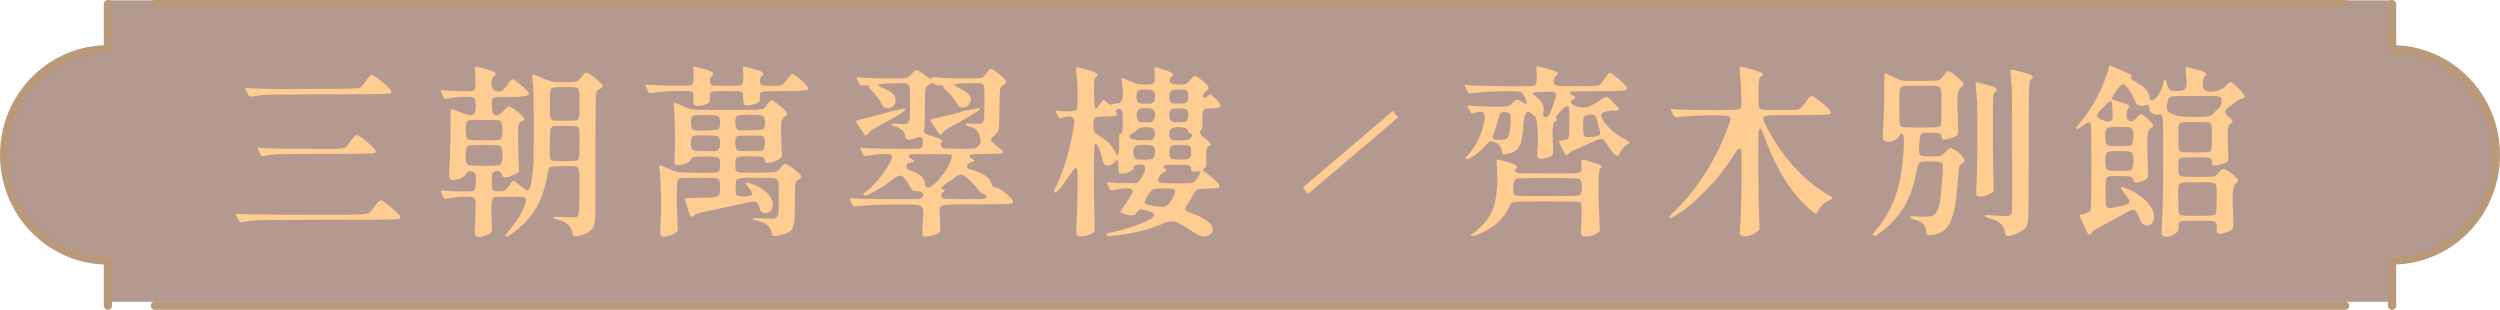
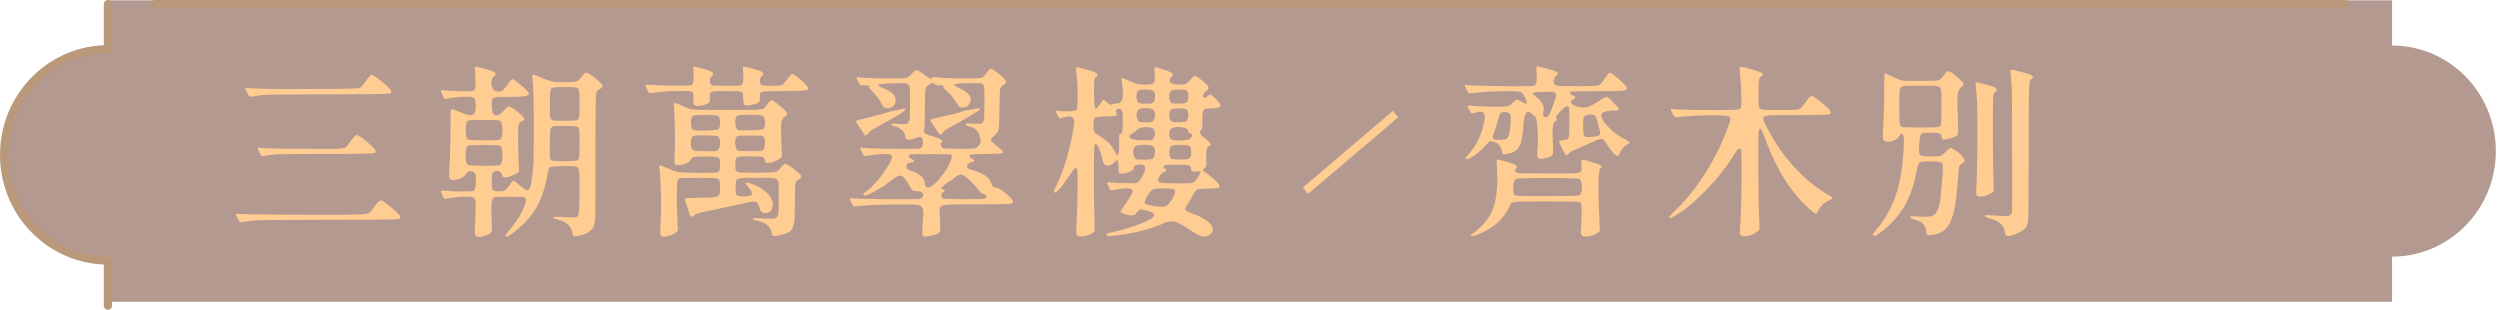
<svg xmlns="http://www.w3.org/2000/svg" id="_層_2" viewBox="0 0 300.85 37.28">
  <defs>
    <style>.cls-1{stroke:#b9997a;stroke-linecap:round;stroke-linejoin:round;}.cls-1,.cls-2{fill:none;}.cls-2{stroke:#ffcc92;stroke-miterlimit:10;}.cls-3{fill:#541705;opacity:.44;}.cls-4{fill:#ffcc92;}</style>
  </defs>
  <g id="_層_1-2">
    <g>
      <path class="cls-3" d="M12.99,36.32v-5.44C6.09,30.88,.5,25.19,.5,18.18S6.09,5.48,12.99,5.48V.04H287.86V5.48c6.9,0,12.49,5.68,12.49,12.7s-5.59,12.7-12.49,12.7v5.44H12.99Z" />
      <g>
        <line class="cls-1" x1="282.21" y1=".5" x2="18.64" y2=".5" />
        <path class="cls-1" d="M12.99,.5V5.94C6.09,5.94,.5,11.63,.5,18.64s5.59,12.7,12.49,12.7v5.44" />
-         <path class="cls-1" d="M287.86,36.78v-5.44c6.9,0,12.49-5.68,12.49-12.7s-5.59-12.7-12.49-12.7V.5" />
-         <line class="cls-1" x1="18.64" y1="36.78" x2="282.21" y2="36.78" />
      </g>
      <g>
        <g>
          <path class="cls-4" d="M28.86,26.75s-.12-.18-.26-.46c-.15-.28-.22-.44-.22-.5s.11-.07,.33-.06c.89,.07,3.73,.11,8.49,.11h2.38c1.77,0,2.91,0,3.41-.02,.67-.01,1.12-.07,1.34-.15,.16-.06,.31-.21,.46-.44,.09-.13,.16-.24,.22-.33,.03-.03,.07-.07,.11-.13,.32-.42,.55-.65,.68-.66,.13-.01,.44,.17,.92,.55,.06,.04,.1,.08,.13,.11,.97,.78,1.41,1.26,1.32,1.45l-.02,.04c-.03,.09-.32,.14-.88,.15-.56,.01-2.49,.03-5.81,.04h-1.98c-4.36,.01-6.95,.03-7.78,.04s-1.54,.07-2.15,.18h-.07c-.37,.06-.58,.08-.64,.07Zm1.14-15.14s-.12-.18-.26-.46c-.15-.28-.22-.44-.22-.5s.1-.07,.31-.05c.94,.09,3.39,.12,7.35,.11,3.96,0,6.01-.04,6.14-.13,.12-.09,.34-.34,.66-.77,.04-.06,.1-.14,.18-.24,.26-.34,.43-.53,.48-.57,.15-.06,.59,.22,1.34,.84,.75,.62,1.11,1,1.1,1.17v.07c0,.09-.07,.15-.22,.18-.22,.03-.76,.05-1.63,.07-.62,0-2.08,0-4.4,.02h-1.34c-3.8,.01-6.06,.03-6.8,.04s-1.41,.07-2.02,.18c-.38,.06-.6,.08-.66,.07Zm1.25,6.78l-.02-.04c-.13-.25-.2-.41-.21-.5,0-.08,.05-.11,.17-.08,.56,.09,2.43,.13,5.61,.13,.34,0,.79,0,1.36,.02,1.25,.01,2.05,.01,2.4,0,.48-.03,.82-.09,1.01-.18,.13-.07,.29-.24,.46-.51,.07-.12,.14-.21,.2-.29l.02-.04c.32-.41,.54-.63,.65-.65,.11-.02,.36,.11,.76,.41,1.08,.85,1.6,1.38,1.54,1.58v.04c-.02,.09-.09,.14-.22,.15-.16,.03-.58,.05-1.25,.07-.47,0-1.59,0-3.37,.02h-1.21c-2.99,.01-4.79,.03-5.4,.04-.61,.01-1.21,.07-1.79,.18l-.07,.02c-.22,.03-.36,.03-.41,0s-.13-.16-.23-.4Z" />
          <path class="cls-4" d="M57.42,28.44c-.15-.03-.23-.09-.26-.19-.03-.1-.04-.29-.02-.58,.09-1.79,.12-2.87,.11-3.23-.03-.37-.15-.6-.35-.7-.15-.07-.51-.1-1.09-.08-.58,.02-1.15,.08-1.73,.19-.03,0-.07,0-.11,.02-.26,.04-.43,.06-.48,.03-.06-.02-.14-.14-.24-.36-.01-.04-.03-.08-.04-.11l-.02-.04c-.12-.25-.16-.39-.13-.43,.03-.04,.21-.04,.55-.01,.62,.06,1.31,.09,2.09,.09s1.21-.03,1.3-.09c.15-.1,.24-.43,.27-.98s0-.92-.12-1.11-.3-.27-.55-.25c-.25,.02-.43,.14-.53,.36-.13,.25-.44,.45-.92,.59-.48,.15-.81,.13-.99-.04-.06-.07-.1-.17-.11-.28-.01-.11,0-.41,.02-.91,.1-1.64,.15-3.48,.15-5.5v-.57c0-.63,.02-.99,.07-1.08s.22-.06,.53,.09c.12,.04,.21,.08,.26,.11,.88,.38,1.46,.54,1.74,.46,.28-.07,.42-.41,.44-1.01,0-.37-.02-.62-.06-.77s-.11-.25-.21-.31c-.13-.09-.54-.12-1.23-.1-.69,.02-1.29,.08-1.8,.19l-.07,.02c-.21,.04-.33,.05-.38,.02-.05-.03-.13-.16-.23-.4l-.02-.02c-.13-.26-.2-.44-.21-.52,0-.08,.05-.11,.17-.08,.51,.06,1.33,.1,2.46,.13,.76,.01,1.21-.02,1.35-.11,.14-.09,.2-.39,.19-.9,0-1.03-.04-1.63-.11-1.8-.03-.1,.04-.15,.2-.13,.16,.01,.54,.1,1.12,.26,.6,.16,.98,.3,1.13,.42,.15,.12,.14,.25-.06,.4-.32,.26-.43,.65-.33,1.14,.1,.5,.34,.75,.73,.75,.26,0,.46-.05,.59-.15,.13-.1,.33-.34,.59-.7l.02-.04c.28-.4,.47-.6,.58-.6,.11,0,.36,.16,.76,.5l.02,.02c.63,.51,1,.87,1.12,1.06,.15,.22,.05,.37-.29,.44-.28,.06-.91,.1-1.89,.11h-.37c-.69,0-1.12,.01-1.3,.04-.26,.03-.43,.1-.48,.22-.04,.09-.07,.29-.07,.62v.2c0,.67,.14,1.06,.43,1.14s.66-.13,1.11-.66c.23-.26,.37-.4,.42-.4,.16-.04,.53,.16,1.1,.6,.57,.45,.86,.75,.86,.91,0,.04-.05,.11-.14,.19-.1,.08-.17,.12-.23,.12-.12,0-.22,.12-.31,.35-.06,.13-.08,.85-.07,2.15,.01,1.3,.05,2.33,.11,3.11,.03,.22,.01,.37-.06,.45-.07,.08-.25,.19-.56,.34-.43,.21-.77,.31-1.03,.31-.26,.01-.4-.08-.4-.28s-.12-.34-.35-.44c-.23-.1-.45-.08-.64,.05-.1,.07-.17,.18-.2,.32-.03,.14-.04,.41-.04,.82,0,.57,.04,.92,.12,1.03,.08,.12,.33,.18,.74,.18,.34,0,.58-.04,.71-.13,.14-.09,.36-.34,.67-.75,.01-.01,.03-.04,.04-.09,.16-.22,.28-.32,.35-.31s.26,.15,.57,.42c.06,.04,.1,.08,.13,.11,.41,.35,.7,.55,.86,.59,.19,.04,.34-.07,.44-.35,.09-.23,.18-.73,.26-1.47,.07-.66,.12-1.24,.15-1.74,.01-.57,.02-1.75,.02-3.52,.01-3.37-.04-5.58-.18-6.62-.03-.15,0-.21,.08-.2,.08,.01,.36,.11,.82,.29,.09,.04,.15,.07,.19,.09s.09,.04,.17,.07c.59,.23,.98,.37,1.19,.41,.21,.04,.62,.06,1.23,.06h.29c.72,0,1.16-.03,1.33-.09,.17-.06,.39-.25,.65-.57l.02-.04c.25-.31,.43-.46,.55-.45,.12,0,.4,.18,.86,.52,.59,.46,.93,.77,1.03,.96,.1,.18,.02,.34-.24,.47-.03,.01-.07,.04-.13,.07-.16,.06-.26,.18-.31,.35-.06,.25-.1,.81-.11,1.69-.01,.63-.02,2.13-.02,4.49v3.28c0,3.15-.01,5.01-.03,5.58s-.09,.96-.21,1.18l-.02,.02c-.29,.54-.95,.89-1.98,1.06-.22,.03-.35,.03-.4,.01s-.09-.14-.13-.34c-.15-.87-.73-1.42-1.76-1.65-.25-.06-.41-.11-.47-.15-.07-.04-.07-.1-.01-.18,.01-.03,.43-.02,1.25,.02,.1,0,.25,0,.44,.02,.51,.04,.84,.04,.97,0,.19-.07,.31-.27,.35-.59,.04-.23,.07-.79,.07-1.67v-1.67c.01-.84,0-1.36-.04-1.58-.04-.31-.15-.5-.33-.57-.13-.06-.45-.08-.95-.07h-.75c-.79,0-1.26,.04-1.41,.11-.15,.07-.26,.34-.35,.81-.02,.06-.02,.1-.02,.13-.22,1.26-.55,2.35-.98,3.27-.43,.92-1.02,1.76-1.77,2.52-.43,.42-.88,.82-1.35,1.18-.48,.36-.76,.52-.85,.47s-.12-.1-.1-.17c.02-.07,.11-.18,.25-.34,.75-.84,1.35-1.71,1.79-2.63,.45-.92,.54-1.45,.27-1.59-.09-.04-.7-.07-1.83-.07s-1.75,.02-1.85,.07c-.16,.09-.26,.34-.3,.76s-.03,1.22,.03,2.41c.03,.59,.01,.92-.04,.99-.13,.18-.4,.33-.8,.46-.4,.13-.72,.17-.96,.11Zm2.73-11.64c.21-.12,.31-.5,.31-1.14s-.1-1.03-.31-1.14c-.1-.06-.74-.09-1.91-.09s-1.81,.03-1.91,.09c-.19,.12-.29,.5-.29,1.13s.1,1.02,.29,1.13c.09,.06,.73,.1,1.91,.11,1.17,0,1.81-.03,1.91-.09Zm0,3.08c.21-.12,.31-.51,.31-1.17s-.1-1.05-.31-1.17c-.1-.06-.74-.09-1.91-.09s-1.81,.03-1.91,.09c-.19,.12-.29,.5-.29,1.16s.1,1.04,.29,1.15c.09,.06,.73,.1,1.91,.11,1.17,0,1.81-.03,1.91-.09Zm7.77-.48c.91-.01,1.42-.05,1.52-.11,.15-.06,.23-.18,.26-.36s.04-.74,.04-1.68v-.53c0-.59-.01-.95-.04-1.1-.04-.22-.16-.36-.35-.42-.13-.03-.45-.04-.95-.04h-.9c-.48-.01-.79,0-.92,.04-.19,.06-.31,.2-.35,.42-.03,.16-.05,.54-.07,1.12v.53c-.01,.94-.01,1.5,.01,1.67s.1,.3,.23,.37c.13,.06,.64,.09,1.52,.09Zm-.35-4.86h.4c.89,0,1.39-.03,1.47-.09,.15-.06,.23-.18,.26-.35s.04-.71,.04-1.61v-.51c0-.75-.05-1.19-.16-1.32-.11-.13-.5-.19-1.18-.18h-.88c-.67-.01-1.07,.04-1.18,.18-.11,.13-.17,.57-.17,1.32v.97c0,.59,.01,.96,.04,1.12,.04,.22,.16,.36,.35,.42,.15,.03,.48,.04,.99,.04Z" />
          <path class="cls-4" d="M83.71,12.71c-.12-.03-.19-.1-.23-.2s-.05-.32-.03-.64c.01-.35,0-.58-.04-.68-.06-.13-.22-.21-.48-.24-.19-.01-.63-.01-1.32,0-1.25,.01-2.24,.09-2.99,.22h-.07c-.22,.03-.36,.03-.41,.01-.05-.02-.13-.14-.23-.34-.02-.03-.03-.05-.04-.07-.15-.29-.21-.46-.2-.52,.01-.05,.12-.07,.31-.05,.75,.06,1.78,.09,3.09,.11,1.31,.01,2.03,0,2.15-.07,.25-.13,.32-.73,.22-1.8v-.04c-.02-.23,0-.36,.04-.38,.04-.02,.21,0,.48,.08,.04,.01,.08,.02,.11,.02,.84,.22,1.36,.4,1.58,.53,.22,.13,.24,.29,.06,.46-.18,.18-.28,.38-.29,.62s.08,.41,.25,.53c.07,.04,.65,.07,1.74,.07,1.08,.01,1.68,0,1.78-.07,.25-.13,.32-.73,.22-1.8v-.07c-.03-.22-.02-.34,.02-.36,.04-.02,.18,0,.42,.05,.89,.21,1.48,.39,1.77,.54,.29,.15,.33,.31,.12,.47-.15,.12-.24,.29-.29,.51s-.01,.39,.09,.51c.07,.1,.17,.17,.29,.19,.12,.02,.46,.03,1.03,.03h.18c.56,0,.91-.03,1.04-.1,.14-.07,.35-.29,.63-.67,.04-.04,.07-.08,.09-.11,.25-.34,.42-.52,.52-.54,.1-.02,.29,.08,.58,.3,.35,.26,.66,.54,.94,.83s.41,.48,.41,.58c0,.12-.04,.19-.11,.22-.09,.04-.33,.07-.73,.09-.28,0-.95,0-2,.02h-.22c-1.04,.01-1.69,.03-1.96,.04-.4,.03-.64,.1-.73,.2-.06,.07-.07,.24-.04,.51v.11c.01,.23-.04,.41-.18,.52-.13,.11-.39,.2-.77,.28-.48,.1-.79,.11-.9,.02s-.18-.35-.18-.79v-.09c0-.29-.02-.48-.07-.55-.06-.12-.22-.19-.48-.22-.18-.01-.61-.02-1.3-.02h-.31c-.67,0-1.11,0-1.3,.02-.26,.03-.43,.1-.48,.22-.04,.09-.07,.29-.07,.59,0,.25,0,.4-.02,.45-.02,.05-.05,.1-.11,.14-.12,.12-.36,.22-.74,.3-.37,.08-.66,.1-.85,.06Zm-4,15.73c-.13-.04-.21-.13-.24-.25-.03-.12-.03-.38,0-.78,.07-1.07,.1-2.39,.07-3.96-.03-1.55-.1-2.69-.22-3.41-.03-.12,.01-.17,.13-.14,.12,.02,.47,.17,1.06,.43,.53,.22,.94,.35,1.22,.39,.29,.04,1.01,.06,2.17,.08h.48c.84,0,1.37,0,1.61-.02,.31-.03,.5-.1,.57-.22,.06-.09,.09-.29,.09-.59v-.15c0-.37-.02-.6-.07-.7-.06-.13-.21-.21-.46-.24-.18-.03-.59-.04-1.23-.04-.76,0-1.22,.01-1.38,.04-.15,.03-.27,.12-.34,.29-.09,.19-.28,.35-.57,.48-.29,.13-.62,.21-.97,.22-.25,0-.4-.07-.44-.2s-.04-.51,0-1.14c.04-.69,.06-1.63,.03-2.83-.02-1.2-.06-2.13-.12-2.81,0-.03,0-.07-.02-.11-.02-.25,.01-.38,.08-.4,.07-.01,.32,.07,.76,.26,.06,.03,.1,.05,.13,.07,.07,.03,.18,.07,.31,.13,.45,.21,.86,.32,1.22,.35s1.39,.04,3.09,.04h2.22c1.1,0,1.8,0,2.11-.02,.43-.03,.71-.07,.86-.13,.1-.06,.22-.18,.35-.35,.06-.09,.1-.15,.13-.2,.25-.32,.43-.48,.53-.48s.36,.17,.77,.51c.57,.45,.91,.78,1.02,.97,.11,.19,.05,.35-.19,.48-.26,.15-.42,.46-.46,.92-.04,.47-.02,1.51,.07,3.12,.03,.45,.03,.73,0,.82-.03,.1-.16,.2-.4,.32-.03,.01-.05,.03-.07,.04-.4,.22-.75,.34-1.07,.37s-.48-.04-.49-.22c-.02-.26-.1-.42-.26-.47-.16-.05-.65-.08-1.45-.1h-.11c-.65,0-1.06,.01-1.23,.04-.23,.03-.38,.11-.44,.24-.04,.1-.07,.34-.07,.7v.13c0,.32,.02,.53,.07,.62,.09,.12,.28,.19,.57,.22,.22,.01,.73,.02,1.54,.02h.92c.95-.01,1.53-.04,1.72-.08,.19-.04,.37-.17,.55-.39,.03-.06,.06-.1,.09-.13,.26-.32,.45-.48,.57-.46,.13,0,.43,.18,.9,.53,.57,.43,.9,.72,.98,.89,.08,.17-.02,.33-.3,.47-.22,.12-.35,.29-.39,.53-.04,.24-.05,1-.05,2.29,0,1.14-.03,1.92-.09,2.33-.07,.5-.23,.85-.46,1.06-.19,.16-.57,.31-1.14,.46-.45,.1-.74,.15-.87,.13-.12-.01-.2-.11-.23-.29-.1-.87-.77-1.4-2-1.61-.09-.01-.15-.04-.2-.09s-.05-.09-.02-.15c.01-.03,.31-.03,.88,0,.12,0,.27,0,.46,.02,.65,.04,1.05,.04,1.21,0,.23-.04,.38-.21,.44-.48,.04-.21,.07-.68,.07-1.43v-1.25c.01-.66,0-1.07-.04-1.23-.06-.25-.22-.4-.48-.46-.19-.04-.63-.06-1.32-.04h-1.14c-.82,0-1.34,.01-1.56,.04-.29,.03-.48,.11-.57,.24-.04,.09-.07,.32-.07,.68v.18c0,.51,.04,.83,.13,.93,.09,.11,.34,.17,.75,.17,.62,0,.97-.08,1.06-.25,.09-.17-.07-.47-.46-.91-.22-.25-.32-.41-.29-.47,.03-.07,.19-.05,.48,.03,.94,.28,1.67,.7,2.2,1.28,.53,.57,.71,1.14,.55,1.69-.12,.4-.37,.61-.77,.64-.4,.03-.64-.14-.73-.51-.13-.48-.28-.76-.45-.84s-.57-.04-1.2,.11c-1.45,.32-2.98,.65-4.58,.97-.63,.13-1.04,.23-1.23,.29-.21,.07-.37,.16-.48,.26-.19,.15-.32,.19-.39,.12s-.21-.44-.42-1.13c-.21-.69-.3-1.04-.27-1.06,.01-.01,.62-.04,1.8-.07h.22c.84-.01,1.36-.04,1.58-.07,.31-.06,.5-.18,.57-.35,.04-.12,.06-.41,.04-.88v-.26c-.02-.31-.05-.51-.11-.59-.09-.12-.29-.19-.59-.22-.22-.01-.75-.02-1.58-.02h-.33c-1.17,0-1.86,.01-2.07,.03-.21,.02-.34,.11-.42,.28-.06,.12-.09,.84-.09,2.16s.04,2.46,.11,3.45c.03,.21,.04,.33,.02,.39-.01,.05-.07,.11-.15,.19-.19,.18-.48,.33-.86,.45-.38,.12-.67,.16-.86,.1Zm6.6-10.32c.19-.09,.3-.35,.33-.79,.03-.44-.04-.74-.2-.9-.07-.07-.56-.12-1.46-.14-.9-.02-1.41,0-1.53,.08-.22,.1-.33,.39-.32,.87,0,.48,.12,.77,.34,.87,.12,.06,.59,.09,1.43,.09,.84,.01,1.31,0,1.41-.07Zm.13-2.57c.15-.13,.22-.4,.21-.8s-.08-.67-.23-.8c-.09-.07-.58-.11-1.46-.12-.89,0-1.4,.02-1.53,.08-.19,.1-.29,.39-.29,.85s.1,.75,.29,.87c.1,.07,.61,.1,1.53,.08,.92-.02,1.41-.07,1.48-.14Zm5.28,2.57c.19-.09,.3-.35,.33-.79,.03-.44-.04-.74-.2-.9-.06-.06-.15-.09-.29-.1-.13,0-.56-.01-1.3-.01s-1.17,0-1.3,.01c-.13,0-.23,.04-.29,.1-.16,.16-.23,.46-.2,.89,.03,.43,.14,.7,.33,.8,.1,.04,.59,.07,1.45,.07s1.35-.02,1.45-.07Zm.13-2.57c.16-.15,.23-.43,.21-.84s-.11-.67-.27-.77c-.12-.09-.64-.13-1.56-.13s-1.42,.04-1.52,.13c-.18,.16-.25,.47-.22,.91,.03,.45,.14,.71,.33,.78,.12,.06,.63,.07,1.55,.04,.92-.03,1.41-.07,1.48-.13Z" />
          <path class="cls-4" d="M111,28.22c-.02-.1-.02-.34,.01-.73,.01-.18,.03-.41,.04-.7,.07-.81,.09-1.32,.04-1.54-.06-.31-.26-.5-.59-.57-.25-.06-.83-.08-1.74-.07h-.75c-2.07,0-3.57,.06-4.51,.18-.04,0-.11,0-.2,.02-.29,.04-.47,.05-.54,.02-.07-.03-.15-.15-.25-.37-.01-.03-.03-.05-.04-.07-.12-.25-.18-.41-.19-.47,0-.07,.04-.09,.14-.08,.25,.06,1.66,.1,4.25,.13,2.58,.03,3.94,.01,4.07-.04,.29-.13,.4-.32,.33-.56-.07-.24-.28-.36-.62-.36-.28,0-.47-.03-.58-.09-.11-.06-.23-.21-.36-.44-.41-.76-.74-1.2-1-1.31-.26-.11-.62,.03-1.09,.41-.65,.54-1.37,1.03-2.18,1.47-.81,.44-1.25,.58-1.32,.42-.03-.07-.03-.13-.01-.17,.02-.04,.12-.11,.3-.23,.75-.56,1.49-1.37,2.23-2.44,.74-1.07,1.02-1.72,.83-1.96-.07-.1-.4-.15-.98-.13-.58,.01-1.16,.07-1.75,.18-.03,0-.07,0-.11,.02-.23,.04-.38,.05-.44,.01-.06-.04-.15-.19-.29-.47-.01-.03-.02-.05-.02-.07-.12-.21-.17-.33-.16-.38,0-.05,.07-.07,.19-.06,.41,.07,1.66,.12,3.74,.14,2.08,.02,3.19,0,3.32-.06,.19-.1,.29-.34,.29-.7,0-.34-.06-.55-.18-.63-.12-.08-.32-.06-.59,.06-.81,.32-1.25,.31-1.32-.04-.07-.4-.21-.69-.4-.88-.19-.19-.49-.34-.9-.44-.25-.07-.38-.14-.4-.2,0-.09,.04-.13,.12-.14s.34,0,.78,.03c.06,0,.13,0,.22,.02,.41,.01,.67,0,.77-.04,.16-.07,.26-.26,.31-.55,.01-.21,.03-.71,.04-1.52v-.97c0-.7-.01-1.14-.04-1.32-.04-.26-.17-.43-.37-.48-.15-.04-.48-.06-1.01-.04-.21,.01-.37,.02-.48,.02-1.1,.01-1.73,.06-1.89,.14-.16,.08,.05,.24,.64,.47,.51,.21,.88,.42,1.09,.64,.21,.22,.32,.49,.32,.81,0,.46-.22,.75-.67,.88-.45,.13-.77,0-.96-.4-.32-.62-.77-1.21-1.34-1.78-.21-.21-.26-.33-.18-.37,.12-.03,.07-.07-.15-.11-.22-.04-.43-.06-.62-.04-.15,.01-.25,0-.3-.03-.05-.04-.15-.19-.3-.47-.13-.25-.19-.4-.17-.44,.02-.04,.16-.05,.41-.02,.79,.09,2.07,.13,3.83,.13h.2c.87,0,1.39-.02,1.57-.07,.18-.04,.38-.2,.6-.46,.03-.03,.05-.05,.07-.07,.25-.29,.44-.43,.57-.41,.13,.02,.47,.23,1.01,.63,.26,.21,.47,.34,.62,.4s.2,.04,.17-.07,.11-.13,.45-.09c.82,.09,2.08,.13,3.78,.13h.31c.79,0,1.28-.03,1.45-.08,.18-.05,.37-.23,.59-.54,.04-.06,.07-.1,.09-.13,.19-.28,.34-.42,.44-.42s.34,.14,.7,.42c.56,.43,.91,.75,1.04,.97,.14,.22,.1,.39-.12,.51-.01,.01-.04,.03-.09,.04-.23,.15-.37,.33-.41,.54-.04,.21-.06,.9-.08,2.06v.68c-.02,1.17-.05,1.88-.11,2.13-.06,.25-.26,.52-.62,.81-.06,.04-.1,.08-.13,.11-.16,.13-.21,.26-.13,.4s.31,.35,.7,.66c.43,.34,.66,.55,.7,.64,.07,.13-.04,.22-.35,.26-.23,.01-.81,.03-1.72,.04-.91,.01-1.46,.03-1.66,.05-.2,.02-.3,.08-.3,.17,0,.13,.12,.26,.37,.37,.18,.07,.24,.16,.2,.26-.04,.1-.17,.15-.37,.15-.07,0-.17,.05-.29,.14-.12,.1-.18,.19-.2,.28-.06,.23,.17,.41,.68,.53,.6,.15,1.1,.36,1.51,.65,.4,.29,.66,.61,.76,.98,.1,.34,.26,.49,.47,.45,.21-.04,.63,.2,1.25,.71s.91,.86,.87,1.03c-.03,.1-.1,.17-.2,.2-.16,.03-.54,.05-1.14,.07-.43,0-1.44,0-3.04,.02h-1.45c-1.14,0-1.87,.02-2.18,.04-.41,.04-.67,.16-.77,.35-.06,.12-.07,.43-.04,.92,.03,.25,.04,.46,.04,.62v.07c.03,.67,.03,1.07,.01,1.2s-.11,.22-.25,.3c-.03,.01-.05,.03-.07,.04-.23,.12-.54,.21-.91,.28s-.62,.07-.74,.02c-.12-.05-.19-.13-.21-.23Zm-6.94-11.99c-.1-.13-.31-.44-.63-.92s-.47-.74-.46-.76c0-.02,.55-.17,1.64-.43,.13-.03,.32-.08,.57-.15,.88-.23,1.39-.37,1.52-.42,.32-.1,.57-.17,.75-.2,.09-.01,.33-.07,.73-.15,.04-.01,.07-.02,.09-.02,.72-.19,.89-.14,.53,.17s-1.34,.88-2.93,1.75c-.5,.26-.84,.46-1.01,.59-.18,.13-.34,.3-.51,.51-.1,.12-.2,.13-.29,.04Zm7.9,6.25c.35-.16,.78-.56,1.28-1.19,.45-.57,.81-1.14,1.06-1.69,.28-.59,.32-.92,.13-1.01-.07-.03-.89-.04-2.44-.04s-2.36,.01-2.46,.04c-.15,.06-.2,.14-.15,.25,.04,.11,.17,.21,.36,.31,.2,.1,.28,.18,.25,.26-.03,.08-.15,.13-.35,.14-.37,.03-.55,.18-.56,.45,0,.27,.17,.46,.54,.56,.5,.15,.9,.35,1.21,.62,.31,.26,.46,.54,.46,.84,0,.24,.07,.4,.2,.48,.13,.09,.29,.08,.48-.02Zm5.32-4.6c.23-.06,.44-.22,.6-.5,.17-.27,.2-.48,.1-.63-.04-.04-.07-.11-.07-.2,0-.29-.11-.56-.32-.8s-.48-.41-.8-.5c-.1-.03-.24-.07-.42-.11-.12-.04-.18-.1-.18-.17s.04-.11,.13-.12c.09-.01,.35,0,.79,.02,.06,0,.13,0,.22,.02,.43,.03,.69,.02,.79-.02,.16-.07,.26-.26,.31-.55,.01-.21,.03-.71,.04-1.52v-.95c0-.7-.01-1.14-.04-1.32-.04-.26-.15-.42-.33-.48-.13-.04-.45-.06-.95-.04h-.48c-1.01,.01-1.6,.06-1.76,.13-.16,.07,.01,.23,.53,.46,1.19,.51,1.61,1.13,1.25,1.85-.13,.26-.37,.43-.7,.48-.34,.06-.57-.03-.7-.26-.5-.82-1-1.44-1.52-1.87-.18-.15-.26-.26-.24-.33,.03-.18-.16-.24-.57-.2-.18,.01-.32-.02-.42-.11-.12-.12-.21-.18-.29-.18-.09,.01-.22,.07-.4,.18l-.04,.02c-.25,.16-.4,.35-.44,.56-.04,.21-.07,.88-.07,2.01v.29c0,1.35-.02,2.15-.07,2.4-.06,.31-.05,.5,.03,.58,.08,.08,.36,.19,.85,.34,1.08,.32,1.49,.58,1.21,.77-.1,.07-.14,.19-.11,.34,.03,.15,.11,.27,.24,.34,.09,.06,.7,.09,1.84,.1,1.14,0,1.79-.01,1.97-.05Zm-4.77-2.53c-.04-.07-.11-.16-.2-.26-.23-.35-.34-.56-.32-.64,.02-.07,.22-.15,.58-.22,.12-.03,.21-.05,.29-.07,1.52-.34,2.53-.59,3.01-.77,.23-.07,.45-.12,.66-.15,.12-.01,.36-.06,.73-.13,.29-.07,.5-.09,.62-.04,.12,.04,.09,.12-.09,.24-1.23,.75-2.16,1.3-2.79,1.65-1.01,.54-1.52,.86-1.52,.95,0,.04-.04,.11-.13,.19s-.15,.12-.18,.12c-.06,0-.28-.29-.66-.86Zm5.85,8.6c.22-.07,.33-.18,.34-.31s-.1-.23-.32-.29c-.22-.04-.38-.14-.48-.29-.22-.35-.64-.82-1.25-1.41-.47-.41-.79-.63-.97-.65-.18-.02-.45,.11-.81,.38-.21,.18-.47,.36-.79,.55-.35,.23-.59,.44-.71,.6-.12,.17-.09,.25,.1,.25,.22,0,.28,.08,.18,.24-.04,.07-.08,.11-.11,.11-.16,0-.25,.11-.25,.34s.07,.37,.23,.43c.07,.03,.87,.05,2.4,.07,1.51,0,2.33-.01,2.46-.04Z" />
          <path class="cls-4" d="M143.55,27.89c-1-.67-1.7-1.07-2.11-1.2-.41-.12-.85-.08-1.32,.14-1.38,.66-3.18,1.14-5.41,1.45h-.04c-.69,.09-1.1,.14-1.23,.15-.16,0-.25-.04-.26-.11-.03-.09-.02-.15,.02-.19s.16-.08,.35-.12c1.26-.26,2.44-.6,3.53-1.02s1.69-.76,1.79-1.02c.06-.13,.02-.25-.11-.34s-.41-.2-.84-.32c-.34-.1-.57-.13-.7-.09s-.32,.22-.57,.53c-.23,.26-.73,.24-1.5-.07-.18-.07-.27-.13-.29-.19s.04-.16,.15-.32c.32-.44,.62-.88,.89-1.33,.27-.45,.41-.71,.41-.8,0-.21-.18-.33-.55-.36-.37-.04-.85,.01-1.45,.14-.03,0-.07,0-.11,.02-.28,.06-.45,.08-.51,.06-.06-.02-.14-.14-.24-.34l-.04-.09-.02-.07c-.12-.25-.16-.39-.13-.43,.03-.04,.2-.04,.51-.01s.84,.05,1.61,.08c.76,.02,1.2,.02,1.32-.01,.21-.03,.45-.29,.74-.78s.41-.86,.36-1.11c-.04-.26-.29-.38-.73-.34-.44,.04-.66,.19-.66,.47,0,.18-.23,.34-.68,.48-.32,.12-.59,.17-.8,.14-.21-.02-.32-.11-.32-.27,0-.73-.03-1.16-.08-1.28-.05-.12-.19-.06-.41,.18-.25,.28-.52,.41-.81,.4-.29,0-.48-.14-.55-.42l-.02-.04c-.06-.25-.11-.45-.15-.62-.15-.56-.3-.98-.47-1.25-.17-.28-.3-.32-.41-.13-.04,.06-.07,1.28-.07,3.65s.02,4.08,.07,5.13c.04,1.01,.04,1.55-.02,1.63-.16,.18-.43,.33-.81,.45-.38,.12-.7,.17-.95,.12-.22-.04-.35-.13-.38-.26s-.04-.51-.01-1.12c.07-1.32,.12-2.72,.14-4.2s0-2.3-.05-2.46c-.06-.19-.15-.24-.26-.14-.12,.09-.33,.37-.64,.82-1.06,1.58-1.68,2.27-1.87,2.05-.04-.06-.06-.11-.04-.17,.01-.05,.08-.19,.2-.41,.47-.91,.91-2.04,1.31-3.38,.4-1.34,.71-2.72,.91-4.12,.07-.5,0-.82-.23-.96-.23-.14-.62-.11-1.18,.1-.18,.06-.29,.07-.34,.04-.05-.03-.14-.17-.25-.42l-.02-.04c-.13-.23-.19-.37-.18-.41,.01-.04,.12-.04,.31-.01h.04c.41,.06,.85,.07,1.32,.04s.74-.09,.81-.18c.12-.1,.17-.68,.17-1.74,0-1.06-.07-2.02-.19-2.9v-.07c-.03-.23-.02-.37,.02-.4,.04-.03,.21,0,.48,.07,.04,.01,.07,.02,.09,.02,.88,.22,1.46,.41,1.75,.56s.33,.3,.12,.45c-.15,.1-.23,.24-.26,.42-.03,.18-.04,.71-.04,1.61,0,1.06,.05,1.65,.15,1.77s.34-.11,.73-.69l.02-.04c.13-.18,.22-.26,.26-.26s.15,.08,.33,.24c.35,.34,.59,.43,.7,.29,.03-.04,.19-.07,.48-.07,.41-.03,.66-.23,.75-.61,.09-.37,.06-1.12-.09-2.25-.03-.15,0-.21,.09-.2,.09,.01,.36,.12,.81,.31,.5,.22,.84,.35,1.02,.4,.18,.04,.48,.07,.89,.07,.59,0,.94-.09,1.07-.28,.12-.18,.14-.64,.05-1.38-.01-.23,0-.37,.03-.41,.04-.04,.15-.03,.34,.03,.87,.25,1.42,.44,1.66,.58,.24,.14,.28,.28,.12,.43-.32,.29-.41,.54-.25,.73,.15,.19,.51,.29,1.07,.29,.41,0,.69-.03,.83-.09,.14-.06,.32-.23,.54-.51,.23-.29,.4-.45,.48-.47,.09-.02,.27,.07,.55,.28,.62,.46,.98,.79,1.1,1.01,.12,.22,.03,.42-.26,.59-.15,.09-.25,.2-.31,.34s-.06,.27,0,.38c.09,.15,.25,.1,.48-.13,.15-.15,.26-.22,.35-.21,.09,0,.23,.11,.44,.32,.56,.51,.82,.86,.78,1.05s-.37,.28-1,.3h-.11c-.53,.01-.84,.08-.92,.2-.09,.12-.14,.51-.15,1.17v.07c0,.5,0,.8-.02,.9s-.06,.19-.13,.26c-.13,.15-.17,.28-.12,.4,.05,.12,.25,.32,.58,.59,.37,.29,.59,.51,.66,.65,.07,.14,.03,.24-.14,.31-.17,.07-.28,.19-.32,.37s-.06,.55-.04,1.11c.01,.47,.02,.75,.01,.84,0,.09-.04,.16-.1,.22-.34,.26-.39,.44-.15,.53,.18,.07,.49,.3,.93,.68,.45,.38,.72,.66,.83,.84,.12,.21,.1,.34-.07,.4-.16,.06-.58,.1-1.25,.11h-.11c-.65,.01-1.04,.05-1.18,.12-.14,.07-.31,.29-.52,.67l-.02,.04c-.16,.35-.34,.66-.53,.92-.28,.41-.4,.67-.35,.79,.04,.12,.31,.26,.79,.44,1.07,.38,1.81,.82,2.23,1.31s.4,.91-.06,1.24c-.26,.21-.55,.28-.87,.23-.32-.05-.71-.24-1.18-.56Zm-9-9.28c.09-.26,.13-.76,.13-1.5,0-.44,0-.72,.02-.84,.01-.12,.06-.17,.13-.15,.1,.01,.17-.06,.21-.22,.04-.16,.06-.52,.08-1.08,.01-.72-.01-1.19-.08-1.41-.07-.22-.21-.33-.43-.33-.13,0-.23,.06-.3,.19-.07,.12-.05,.22,.03,.3,.12,.12,.11,.23-.02,.33-.06,.06-.43,.1-1.12,.11h-.09c-.76,.01-1.21,.07-1.33,.15-.12,.09-.19,.39-.19,.9,0,.35,.02,.59,.07,.73s.15,.25,.31,.35c.69,.43,1.17,.77,1.43,1.02,.26,.26,.53,.63,.79,1.13,.12,.23,.19,.37,.23,.4,.04,.03,.08,0,.12-.09Zm4.11-1.8c.19-.1,.3-.33,.32-.67s-.06-.58-.25-.69c-.21-.15-.56-.19-1.07-.13-.51,.06-.8,.18-.89,.35-.07,.12-.21,.23-.42,.33-.6,.31-.57,.57,.09,.79,.16,.06,.54,.09,1.14,.09,.62,.01,.98,0,1.08-.07Zm.04,2.29c.15-.09,.24-.29,.27-.62,.04-.32,0-.57-.1-.75-.12-.21-.51-.31-1.19-.31s-1.07,.1-1.19,.31c-.12,.19-.15,.46-.09,.79,.06,.34,.16,.54,.31,.62,.1,.06,.44,.08,1,.07,.56-.01,.89-.05,.98-.11Zm-.04-6.69c.21-.1,.32-.35,.34-.74s-.07-.64-.27-.76c-.09-.07-.37-.12-.84-.13-.44,0-.72,.03-.84,.09-.21,.12-.3,.37-.29,.77,.01,.4,.12,.65,.33,.75,.12,.06,.38,.09,.79,.09,.41,.01,.67,0,.77-.07Zm0,2.24c.15-.07,.25-.27,.31-.58,.06-.32,.03-.56-.09-.74-.13-.22-.48-.33-1.03-.33-.54,.01-.87,.13-.97,.35-.1,.19-.13,.43-.09,.73,.04,.29,.15,.48,.31,.55,.12,.06,.38,.09,.79,.09,.41,.01,.67,0,.77-.07Zm1.54,10.19c.29-.09,.59-.41,.9-.96s.39-.9,.24-1.04c-.1-.1-.51-.16-1.23-.17-.72,0-1.17,.04-1.36,.13-.19,.1-.41,.36-.67,.78-.26,.42-.36,.71-.32,.86,.04,.12,.4,.23,1.06,.34,.66,.11,1.12,.13,1.39,.06Zm3.32-2.84c.28-.12,.57-.48,.88-1.08,.07-.16,.09-.25,.04-.28-.04-.02-.21-.03-.48-.01-.28,.01-.45,0-.52-.02-.07-.03-.1-.11-.1-.24,0-.22-.09-.38-.26-.48-.07-.04-.53-.07-1.36-.07s-1.32,.01-1.45,.04c-.16,.04-.25,.11-.26,.21-.01,.1,.05,.18,.2,.25,.22,.1,.18,.23-.11,.37-.28,.13-.49,.34-.63,.63-.14,.29-.14,.5-.01,.63,.07,.07,.73,.11,1.97,.12,1.24,0,1.94-.02,2.1-.08Zm-.35-5.28c.18-.12,.27-.26,.29-.42s-.06-.25-.22-.26c-.16-.01-.24-.1-.24-.24,0-.21-.18-.35-.53-.44-.34-.09-.69-.1-1.06-.04-.38,.07-.6,.22-.66,.43-.06,.21-.06,.43-.01,.65,.05,.22,.14,.36,.27,.42,.15,.07,.51,.1,1.1,.08,.59-.02,.94-.08,1.06-.17Zm-1.32-4.25c.44,0,.72-.03,.84-.09,.21-.1,.32-.35,.33-.75,.01-.4-.08-.65-.29-.77-.12-.06-.41-.09-.88-.09-.5,.01-.79,.06-.88,.13-.19,.12-.28,.37-.26,.76s.12,.63,.31,.74c.1,.06,.38,.08,.84,.07Zm0,2.24c.44,0,.72-.03,.84-.09,.21-.1,.31-.35,.31-.75,0-.37-.07-.6-.2-.69-.13-.09-.45-.14-.95-.14s-.81,.05-.94,.14c-.12,.1-.19,.33-.19,.69,0,.43,.1,.68,.31,.77,.1,.06,.37,.08,.81,.07Zm1.19,4.4c.21-.09,.31-.35,.31-.79,0-.41-.07-.66-.21-.75-.14-.09-.51-.13-1.11-.13s-.97,.04-1.1,.13c-.13,.09-.2,.34-.2,.75s.06,.66,.19,.75c.12,.09,.5,.13,1.11,.13,.56,0,.89-.03,1.01-.09Z" />
          <path class="cls-4" d="M176.44,19.2c-.07-.07-.1-.13-.09-.18s.1-.15,.26-.31c.98-1.06,1.64-2.37,1.98-3.94,.13-.62,.11-1.01-.06-1.19s-.52-.17-1.07,.02c-.19,.06-.32,.07-.37,.04-.06-.03-.15-.17-.29-.42-.15-.28-.21-.44-.19-.48,.02-.04,.16-.05,.41-.02,.97,.09,2.11,.13,3.43,.13h.13c.5-.01,.81-.04,.92-.08,.12-.04,.29-.17,.53-.39l.04-.04c.23-.22,.38-.34,.45-.35,.07-.01,.19,.03,.36,.13,.41,.25,.65,.37,.73,.37,.16-.01,.15-.23-.03-.64-.18-.41-.38-.67-.6-.79-.16-.07-.92-.1-2.27-.08-1.35,.02-2.41,.08-3.19,.19-.04,0-.11,0-.2,.02-.29,.04-.47,.05-.54,.02-.07-.03-.15-.14-.25-.33-.03-.06-.05-.1-.07-.13-.12-.23-.18-.39-.18-.46s.06-.09,.18-.07c.51,.07,1.97,.12,4.37,.15,2.4,.03,3.67,0,3.82-.07,.26-.12,.34-.72,.24-1.8v-.09c-.03-.25-.02-.38,.03-.41,.05-.02,.26,.01,.63,.1,.06,.01,.1,.03,.13,.04,.85,.21,1.39,.37,1.62,.51,.23,.13,.23,.27,.01,.42-.16,.12-.27,.29-.32,.52-.05,.23-.03,.4,.07,.53,.1,.12,.26,.2,.51,.22,.24,.02,1.02,.03,2.32,.03h.68c.95,0,1.52-.03,1.72-.08,.19-.05,.4-.23,.62-.54,.06-.09,.1-.15,.13-.19,.03-.04,.07-.09,.11-.17,.25-.37,.42-.57,.51-.62,.12-.06,.5,.19,1.14,.74s.97,.91,.97,1.07c0,.15-.04,.23-.13,.26-.12,.06-.42,.1-.9,.11-.35,0-1.17,0-2.46,.02h-.04c-1.61,.01-2.57,.03-2.86,.04-.31,.01-.46,.07-.46,.15,0,.1,.13,.22,.4,.35,.16,.09,.25,.16,.25,.22s-.06,.12-.21,.18c-.37,.19-.42,.4-.15,.63s.71,.36,1.34,.41c.44,.03,1.22-.33,2.35-1.08l.04-.02c.22-.15,.37-.21,.45-.19,.08,.02,.27,.18,.56,.47l.09,.09c.5,.48,.76,.79,.79,.9s-.14,.18-.51,.18c-.4-.01-.76,.03-1.08,.12s-.5,.21-.53,.34c-.09,.34,.19,.84,.83,1.51,.64,.67,1.35,1.18,2.12,1.55,.26,.15,.41,.25,.44,.31,.03,.06-.03,.12-.18,.2-.47,.22-.82,.63-1.06,1.23-.19,.46-.7,.03-1.54-1.28-.22-.34-.39-.52-.52-.56-.12-.04-.37,.03-.74,.19-.15,.07-.56,.26-1.25,.55-.16,.07-.29,.12-.37,.15l-.04,.02c-.66,.29-1.06,.48-1.21,.55-.18,.09-.32,.2-.44,.33l-.04,.04c-.12,.13-.21,.17-.26,.12-.06-.05-.2-.29-.42-.71l-.1-.2s-.05-.1-.1-.18c-.16-.32-.23-.51-.22-.57,.01-.06,.13-.1,.35-.13h.07s.04,0,.09-.02c.26-.03,.43-.07,.51-.11,.1-.07,.17-.23,.2-.48,.01-.18,.02-.59,.02-1.23v-.31c0-.95,0-1.52-.02-1.69s-.07-.26-.18-.26c-.21,0-.51,.22-.92,.67s-.55,.72-.43,.82c.12,.1,.08,.21-.14,.33-.16,.07-.26,.31-.3,.71-.04,.4-.03,1.14,.03,2.21,.03,.63,0,1.01-.08,1.14s-.35,.26-.8,.37c-.46,.12-.75,.12-.88,.02-.13-.1-.18-.37-.13-.81,.09-.91,.1-1.82,.03-2.72-.07-.9-.18-1.41-.34-1.53-.02-.01-.06-.05-.13-.11-.09-.07-.15-.13-.2-.18-.6-.56-.95-.1-1.03,1.36-.07,1.28-.25,2.15-.54,2.63s-.81,.77-1.57,.87c-.19,.03-.31,.03-.36-.01-.05-.04-.08-.14-.1-.3-.03-.29-.15-.56-.37-.81-.22-.25-.44-.37-.66-.37-.04,0-.1-.02-.18-.07-.09-.06-.18-.05-.29,.02-.1,.07-.26,.23-.48,.48-.37,.44-.82,.84-1.35,1.21-.54,.37-.86,.51-.98,.42Zm13.93,9.11c-.09-.07-.14-.16-.14-.26s.01-.45,.06-1.03v-.04c.09-1.45,.08-2.27-.02-2.46l-.02-.04c-.06-.12-.23-.19-.52-.21-.29-.02-1.25-.03-2.89-.03h-1.85c-1.14,0-1.87,0-2.18,.02-.43,.03-.7,.07-.84,.13-.1,.04-.19,.15-.26,.33-.03,.07-.05,.13-.07,.18-.73,1.54-2.05,2.66-3.94,3.37-.32,.12-.54,.16-.66,.12-.12-.04-.07-.13,.15-.27,1.26-.87,2.1-1.91,2.53-3.15,.43-1.23,.56-2.98,.4-5.24v-.04c-.03-.29-.01-.46,.04-.48s.26,0,.62,.11c.84,.22,1.36,.4,1.58,.53,.22,.13,.26,.27,.11,.42-.13,.12-.17,.25-.11,.4,.06,.1,.25,.16,.57,.18,.32,.01,1.44,.02,3.37,.02h1.01c1.14,0,1.87,0,2.18-.02,.41-.03,.67-.1,.77-.22,.07-.09,.1-.29,.07-.59-.01-.12-.02-.21-.02-.26v-.07c-.03-.28-.02-.44,.02-.47,.04-.04,.19-.03,.44,.03,.03,.01,.05,.02,.07,.02,.85,.23,1.41,.42,1.68,.57,.27,.15,.3,.28,.08,.4-.28,.16-.32,2.37-.11,6.62,.03,.51,.03,.83-.01,.93-.04,.11-.19,.22-.45,.34-.37,.18-.7,.28-1.01,.31-.31,.03-.52,0-.64-.11Zm-9.09-11.62c.15-.1,.26-.29,.33-.55,.07-.26,.13-.72,.18-1.36,.03-.54,.01-.89-.06-1.03-.07-.15-.25-.23-.54-.26-.31-.01-.51,.03-.6,.13-.1,.1-.2,.37-.32,.81-.1,.43-.28,.98-.53,1.67-.1,.26-.14,.44-.1,.54,.04,.1,.15,.15,.34,.17,.67,.04,1.11,0,1.3-.11Zm4.93,6.91c2.42,0,3.69-.03,3.81-.09,.23-.12,.35-.45,.35-1s-.12-.88-.35-.98c-.12-.07-1.38-.11-3.78-.11s-3.67,.04-3.78,.11c-.22,.1-.34,.44-.36,1.01s.07,.9,.28,.99c.13,.06,1.42,.08,3.85,.07Zm.11-9.66c.15-.13,.36-.62,.64-1.45,.19-.54,.29-.89,.29-1.03,.01-.19-.07-.32-.26-.37-.15-.03-.51-.04-1.08-.04h-.07c-.79,0-1.24,.04-1.34,.11-.1,.07,.04,.26,.42,.55,.72,.57,.99,1.14,.81,1.72-.09,.28-.06,.48,.08,.6,.14,.12,.31,.1,.52-.08Zm5.5,2.51c.41-.06,.65-.15,.71-.28,.07-.12,.03-.42-.12-.89-.03-.1-.07-.26-.13-.48-.04-.19-.07-.32-.09-.37-.06-.28-.15-.46-.29-.55s-.35-.12-.66-.09c-.34,.04-.54,.13-.62,.26-.07,.13-.11,.51-.11,1.14,0,.7,.06,1.11,.17,1.21,.11,.1,.49,.12,1.13,.04Z" />
          <path class="cls-4" d="M209.41,28.14c-.04-.15-.03-.63,.03-1.44,.09-1.53,.14-3.32,.15-5.39,.01-2.07-.01-3.17-.09-3.32-.15-.26-.41-.07-.79,.57-.91,1.51-2.1,3.01-3.56,4.49-1.47,1.48-2.78,2.52-3.94,3.12-.23,.12-.33,.11-.3-.03,.04-.14,.19-.34,.47-.6,1.28-1.19,2.47-2.63,3.58-4.31,1.11-1.69,2.03-3.47,2.76-5.35,.03-.06,.06-.14,.09-.24,.26-.66,.4-1.08,.42-1.25,.03-.23-.09-.38-.35-.44-.19-.04-.67-.07-1.45-.07h-.37c-1.55,0-2.8,.06-3.74,.18-.04,0-.11,0-.2,.02-.29,.04-.47,.05-.54,.02s-.15-.14-.25-.33l-.07-.13c-.12-.22-.18-.37-.19-.44,0-.07,.04-.1,.14-.09,.32,.07,1.72,.12,4.2,.13,2.48,.02,3.78-.02,3.9-.1,.12-.08,.2-.18,.22-.31,.02-.12,.03-.49,.03-1.09-.03-1.22-.09-2.25-.18-3.1,0-.03,0-.07-.02-.11-.03-.28-.02-.44,.02-.47,.04-.04,.22-.02,.53,.05,.07,.02,.13,.03,.18,.04,.95,.25,1.57,.44,1.84,.58,.27,.14,.29,.28,.05,.43-.16,.1-.26,.25-.3,.45-.04,.2-.06,.74-.06,1.64v.55c-.01,.54,0,.89,.04,1.03,.07,.21,.23,.33,.48,.37,.19,.04,.64,.06,1.34,.04h1.28c.91,0,1.46-.03,1.66-.09,.2-.06,.43-.26,.69-.62,.09-.12,.15-.21,.2-.26,.03-.04,.07-.1,.11-.15,.28-.37,.47-.56,.57-.57,.1-.01,.33,.11,.68,.37,.04,.04,.08,.07,.11,.09,1.13,.85,1.64,1.38,1.52,1.58-.06,.13-.26,.21-.61,.22s-1.5,.03-3.46,.04h-1.08c-1.22,0-1.98,.01-2.29,.04-.43,.04-.65,.15-.68,.31-.03,.12,.07,.4,.31,.84,.09,.18,.15,.31,.2,.4,.91,1.77,2.03,3.38,3.37,4.81,1.33,1.43,2.78,2.57,4.33,3.42,.22,.13,.16,.26-.18,.4-.6,.23-1.09,.68-1.45,1.34-.09,.19-.16,.29-.21,.31-.05,.01-.15-.04-.3-.15-2.42-1.94-4.35-4.86-5.79-8.78-.25-.66-.41-1.06-.5-1.2-.08-.14-.16-.15-.23-.04-.07,.11-.12,.47-.13,1.07-.01,.5-.01,1.83,0,4,.01,2.83,.06,4.98,.13,6.45,.01,.26,.01,.43,0,.49-.02,.07-.08,.15-.2,.25-.21,.21-.49,.37-.85,.49-.36,.12-.66,.17-.9,.12-.24-.04-.38-.14-.42-.3Z" />
          <path class="cls-4" d="M225.41,28.31c-.04-.06-.06-.11-.03-.14,.02-.04,.11-.16,.27-.36,1.13-1.29,1.97-2.76,2.52-4.41,.55-1.65,.86-3.66,.94-6.04,.03-.6-.01-1-.13-1.19-.12-.19-.26-.11-.44,.24-.1,.24-.37,.42-.8,.55s-.75,.13-.96,0c-.1-.06-.16-.15-.18-.29-.03-.12-.03-.42,0-.9,.1-1.6,.15-3.34,.15-5.21,0-.84,0-1.33,.02-1.47,0-.18,.02-.26,.07-.26,.01,0,.3,.12,.86,.37,.06,.03,.15,.07,.26,.13,.44,.21,.77,.33,.99,.36,.22,.04,.77,.05,1.65,.05h.81c1.03,0,1.64-.03,1.85-.08,.21-.05,.42-.25,.64-.58,.04-.07,.08-.12,.11-.15,.21-.29,.4-.41,.58-.35,.18,.06,.56,.34,1.13,.86,.34,.31,.53,.52,.57,.65,.04,.12-.04,.25-.24,.38-.28,.19-.44,.55-.48,1.07s-.02,1.74,.07,3.66c.03,.56,0,.91-.09,1.05-.09,.14-.38,.27-.88,.41-.38,.1-.65,.14-.79,.12-.15-.02-.22-.11-.22-.25,0-.23-.08-.39-.24-.46-.16-.07-.52-.11-1.08-.11-.63,0-1,.05-1.12,.14-.12,.1-.2,.44-.24,1.04,0,.04,0,.12-.02,.22-.04,.73-.01,1.16,.09,1.28s.48,.18,1.12,.18h.29c.56,0,.91-.02,1.04-.07,.14-.04,.35-.2,.63-.46l.04-.04c.26-.26,.43-.41,.5-.44s.17,0,.3,.07l.02,.02c.57,.32,.98,.66,1.23,1s.25,.58,.01,.7c-.24,.12-.39,.26-.45,.42s-.1,.52-.13,1.09c-.12,1.83-.28,3.23-.48,4.18-.23,1.01-.56,1.75-.99,2.2-.41,.44-1,.7-1.76,.79-.26,.03-.43,.03-.48,.01-.06-.02-.1-.13-.11-.32-.04-.43-.16-.75-.35-.97-.19-.22-.51-.4-.95-.53-.32-.1-.51-.17-.56-.2-.05-.03-.08-.08-.08-.14s.04-.1,.11-.11c.07,0,.32,0,.73,.03,.91,.07,1.52,.04,1.83-.09,.38-.18,.65-.59,.81-1.25,.12-.54,.24-1.64,.37-3.3,0-.04,0-.1,.02-.18,.04-.67,.06-1.1,.04-1.28-.03-.25-.15-.4-.35-.46-.13-.04-.46-.07-.99-.07h-.33c-.63,0-1.01,.05-1.14,.17-.13,.11-.26,.48-.37,1.11-.01,.1-.03,.18-.04,.22-.31,1.58-.82,2.96-1.54,4.12-.72,1.17-1.69,2.18-2.9,3.05-.22,.16-.37,.26-.46,.29-.09,.03-.17,0-.24-.07Zm7.92-13.05c.16-.07,.25-.21,.27-.42s.03-.88,.03-2.02v-.75c.01-.66,0-1.08-.04-1.25-.06-.25-.21-.4-.46-.46-.18-.04-.6-.06-1.28-.04h-1.5c-.67-.01-1.1,0-1.28,.04-.25,.06-.4,.21-.46,.46-.04,.18-.06,.59-.04,1.25v.75c0,1.16,.01,1.84,.04,2.04,.03,.2,.12,.33,.26,.41,.13,.04,.88,.07,2.24,.07s2.1-.02,2.2-.07Zm4.82,8.38c-.15-.03-.25-.09-.3-.2-.05-.1-.06-.28-.03-.53,.09-1.55,.13-3.67,.13-6.34,0-2,0-3.33-.02-4-.03-.65-.08-1.33-.15-2.05,0-.03,0-.07-.02-.13-.03-.26-.03-.41,.01-.45,.04-.04,.19-.03,.47,.03,.07,.01,.12,.03,.15,.04,.94,.24,1.51,.42,1.73,.54,.21,.12,.22,.29,.01,.5-.13,.12-.22,.25-.25,.38-.04,.14-.06,1.68-.06,4.61,.01,2.95,.04,4.84,.09,5.68v.2c.03,.59,.03,.93,0,1.04-.03,.11-.15,.22-.35,.34-.04,.01-.07,.03-.09,.04-.51,.26-.95,.36-1.32,.29Zm3.23,4.71s-.06-.12-.09-.29c-.07-.48-.25-.87-.53-1.14-.28-.28-.71-.49-1.3-.64-.44-.1-.64-.21-.59-.33,.03-.04,.1-.07,.22-.07s.51,.02,1.19,.07c.73,.06,1.21,.07,1.42,.02,.21-.04,.35-.18,.41-.4,.03-.09,.04-2.63,.02-7.61,0-3.64,0-5.93-.02-6.89-.03-.79-.08-1.53-.15-2.2v-.07c-.03-.23-.03-.37,.01-.4s.18-.01,.43,.04c.04,.01,.07,.02,.09,.02,.97,.24,1.61,.43,1.91,.58,.31,.15,.34,.3,.11,.45-.01,.01-.04,.03-.09,.04-.1,.04-.16,.16-.18,.35-.04,.28-.07,.92-.09,1.94,0,.72,0,2.42-.02,5.1v3.19c-.01,3.33-.03,5.29-.04,5.87-.01,.59-.07,.98-.18,1.17-.01,.04-.03,.07-.04,.09-.15,.31-.56,.61-1.24,.9-.68,.29-1.1,.35-1.24,.18Z" />
-           <path class="cls-4" d="M260.33,28.4c-.12-.07-.18-.17-.2-.29-.01-.15,0-.51,.04-1.1,.1-1.61,.15-4.3,.15-8.07v-.97c0-1.57,0-2.57-.02-2.99-.01-.59-.06-.95-.13-1.08-.04-.1-.16-.14-.35-.11-.06,.01-.1,.02-.13,.02-.29,.03-.54-.03-.74-.19-.2-.15-.3-.36-.3-.63,0-.38-.18-.48-.53-.31-.22,.1-.45,.11-.68,.03-.23-.08-.39-.22-.46-.43-.19-.5-.44-.98-.76-1.45s-.55-.7-.69-.7c-.21,0-.52,.31-.94,.92s-.53,.93-.34,.95c.04,.03,.27,.1,.68,.2,1.16,.34,1.57,.61,1.23,.81-.15,.1-.23,.34-.24,.7-.02,.37,.05,.62,.2,.75,.25,.28,.6,.16,1.06-.35,.16-.19,.28-.3,.36-.34,.08-.04,.17-.03,.28,.03,.19,.1,.43,.3,.73,.58s.48,.5,.55,.65c.03,.07,.03,.13,0,.18-.03,.04-.12,.12-.29,.22-.22,.13-.35,.51-.4,1.12-.03,.6,0,1.8,.07,3.59v.18c.03,.59,.03,.94,0,1.05-.03,.11-.15,.21-.37,.3-.04,.01-.07,.03-.09,.04-.82,.34-1.25,.33-1.3-.02-.03-.23-.12-.37-.27-.42-.15-.04-.61-.07-1.35-.09h-.35c-.51,0-.84,.01-.97,.04-.19,.06-.31,.2-.35,.42-.03,.15-.04,.51-.04,1.08v.55c0,.72,.01,1.17,.04,1.36,.06,.25,.19,.39,.4,.42,.15,.01,.5-.04,1.06-.18,.04-.01,.08-.02,.11-.02,.78-.16,1.2-.33,1.25-.5,.06-.17-.16-.55-.66-1.15-.21-.28-.32-.44-.35-.5-.03-.05-.03-.1,0-.14,.06-.07,.22-.06,.48,.04,.97,.38,1.76,.86,2.39,1.44,.62,.58,.99,1.17,1.09,1.77,.07,.43,0,.77-.22,1.03-.21,.25-.45,.34-.75,.29-.31-.06-.54-.29-.68-.68-.32-.82-.62-1.23-.88-1.23-.12,0-.67,.28-1.67,.84l-.04,.02c-.65,.37-1.28,.71-1.89,1.03-.53,.28-.87,.47-1.02,.57-.15,.1-.27,.22-.36,.35-.16,.21-.28,.26-.36,.18s-.29-.51-.63-1.25-.48-1.12-.44-1.12c.22,0,.48-.06,.78-.18,.3-.12,.48-.23,.54-.33,.06-.09,.09-1.81,.1-5.17s-.02-5.11-.08-5.25c-.06-.14-.15-.2-.28-.18-.12,.02-.32,.14-.58,.34-.45,.34-.74,.49-.85,.45-.11-.04,0-.25,.32-.63,1.72-2.05,2.91-4.33,3.59-6.84l.02-.04c.01-.09,.07-.12,.17-.09,.1,.03,.42,.16,.98,.4,.09,.04,.15,.07,.2,.09,.7,.31,1.11,.5,1.23,.57,.12,.07,.15,.15,.09,.22-.07,.1-.07,.21,.02,.32,.09,.11,.31,.25,.66,.43,.91,.53,1.42,1.12,1.52,1.78,.04,.32,.19,.42,.44,.29,.23-.1,.47-.35,.7-.75,.25-.41,.41-.84,.48-1.3,.06-.31,.14-.44,.23-.41,.1,.04,.18,.22,.25,.56,.09,.38,.19,.62,.32,.7s.42,.13,.89,.13c.59,0,.94-.13,1.04-.4,.11-.26,.11-.93-.01-2-.03-.28-.02-.43,.02-.46,.04-.03,.21,0,.51,.07,.88,.21,1.45,.37,1.71,.51,.26,.13,.3,.27,.14,.42-.21,.19-.32,.51-.33,.95-.01,.44,.08,.72,.29,.84,.31,.19,.73,.22,1.25,.1,.53-.12,.95-.35,1.25-.67,.28-.31,.48-.45,.6-.42s.42,.27,.88,.73c.46,.45,.72,.77,.77,.93,.05,.17-.07,.28-.36,.34-.25,.04-.54,.21-.88,.51-.06,.06-.19,.16-.4,.31-.13,.09-.22,.15-.26,.2-.31,.23-.47,.42-.47,.55s.13,.32,.42,.56c.29,.24,.45,.42,.48,.53,.04,.11-.03,.2-.19,.27-.19,.1-.31,.36-.35,.77-.04,.41-.04,1.3,.02,2.66,.03,.54,.04,.87,.04,.97s-.04,.18-.11,.22c-.15,.12-.4,.23-.75,.34-.35,.11-.64,.16-.86,.16-.18,0-.26-.12-.26-.35s-.03-.39-.09-.46c-.07-.09-.25-.15-.53-.18-.22-.01-.69-.02-1.41-.02h-.31c-.65,0-1.05,.01-1.21,.04-.23,.03-.38,.11-.44,.24-.04,.09-.07,.32-.07,.68v.37c0,.38,.02,.62,.07,.73,.07,.15,.24,.23,.51,.26,.21,.03,.67,.04,1.39,.04h.64c.89,0,1.43-.01,1.61-.04,.18-.03,.34-.14,.51-.33l.02-.02,.09-.09c.29-.32,.5-.49,.6-.5,.11,0,.36,.12,.74,.38,.06,.04,.1,.08,.13,.11,.45,.32,.73,.57,.84,.75,.1,.18,.05,.33-.15,.46-.23,.15-.38,.51-.43,1.09-.05,.58-.03,1.69,.05,3.33,.03,.6,0,.97-.07,1.1-.07,.13-.32,.28-.75,.44-.48,.16-.81,.21-.97,.14-.16-.07-.23-.27-.22-.6v-.04c.03-.34,.01-.55-.04-.64-.06-.12-.24-.2-.55-.24-.21-.01-.72-.02-1.54-.02h-.15c-.88,0-1.43,0-1.65,.02-.34,.03-.54,.11-.62,.24-.04,.07-.05,.27-.02,.59,.03,.32-.19,.61-.67,.86s-.86,.28-1.15,.09Zm-6.25-13.9c.09-.09,.14-.22,.15-.4s0-.52-.02-1.03c-.03-.6-.1-.91-.2-.92-.1-.01-.41,.25-.92,.79-.5,.51-.74,.85-.73,1.01,.01,.16,.29,.35,.84,.57,.41,.18,.7,.17,.88-.02Zm2.31,3.01c.22-.1,.34-.45,.35-1.03,.01-.59-.08-.95-.29-1.08-.1-.09-.57-.13-1.41-.13s-1.29,.04-1.41,.13c-.21,.13-.3,.49-.29,1.08,.01,.59,.13,.93,.35,1.03,.1,.04,.55,.07,1.34,.07s1.24-.02,1.34-.07Zm0,2.99c.22-.1,.34-.46,.35-1.08,.01-.62-.08-.99-.29-1.12-.1-.09-.57-.13-1.41-.13s-1.29,.04-1.41,.13c-.21,.13-.3,.51-.29,1.12s.13,.98,.35,1.08c.1,.04,.55,.07,1.34,.07s1.24-.02,1.34-.07Zm9.64-6.58c.16-.07,.33-.23,.51-.46,.19-.22,.31-.33,.35-.33,.15,0,.27-.18,.37-.54,.1-.36,.11-.62,.02-.78-.07-.13-.24-.21-.5-.23-.26-.02-1.13-.03-2.61-.03h-.51c-.98,0-1.61,0-1.87,.02-.38,.01-.62,.07-.73,.15-.09,.06-.15,.21-.2,.44-.01,.06-.02,.1-.02,.13-.12,.51-.12,.85-.01,1.02,.11,.17,.48,.37,1.11,.61,.26,.1,.97,.15,2.11,.15s1.8-.05,1.96-.15Zm.42,11.97c.15-.06,.23-.18,.26-.35,.03-.18,.04-.71,.04-1.61v-.57c.01-.53,0-.87-.04-1.01-.06-.21-.21-.33-.44-.37-.16-.04-.56-.06-1.19-.04h-1.28c-.63-.01-1.03,0-1.19,.04-.23,.04-.38,.17-.44,.37-.04,.15-.06,.48-.04,1.01v.57c0,.89,.01,1.43,.04,1.61,.03,.18,.12,.29,.26,.35,.12,.06,.78,.09,2,.09s1.88-.03,2-.09Zm-.53-7.63c.12-.07,.19-.2,.22-.37,.03-.18,.04-.63,.04-1.36v-.42c0-.53-.01-.87-.04-1.01-.06-.21-.2-.33-.42-.37-.16-.03-.54-.04-1.12-.04h-.88c-.59,0-.96,.01-1.12,.04-.22,.04-.36,.17-.42,.37-.03,.15-.04,.48-.04,1.01v.42c0,.73,.01,1.18,.04,1.35,.03,.17,.1,.29,.22,.36,.09,.06,.67,.1,1.76,.11,1.07,0,1.66-.03,1.76-.09Z" />
        </g>
        <line class="cls-2" x1="167.94" y1="13.73" x2="157.1" y2="22.95" />
      </g>
    </g>
  </g>
</svg>